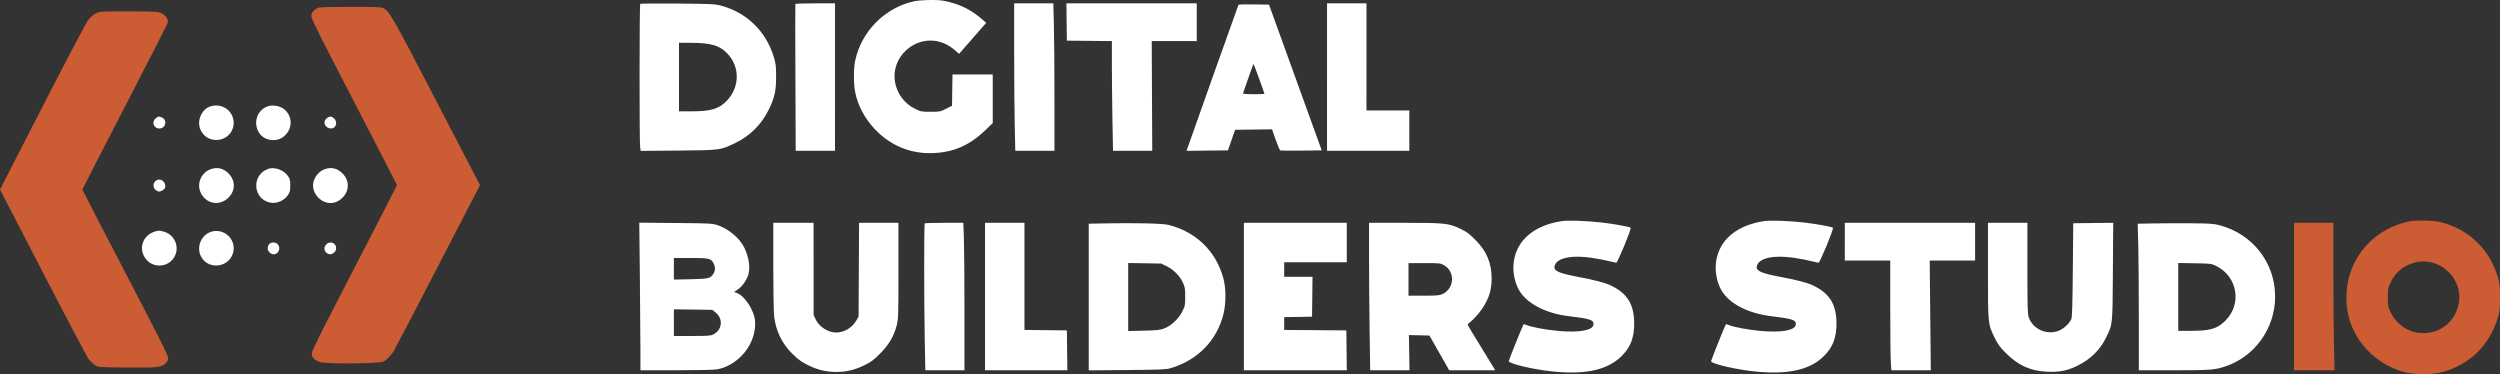
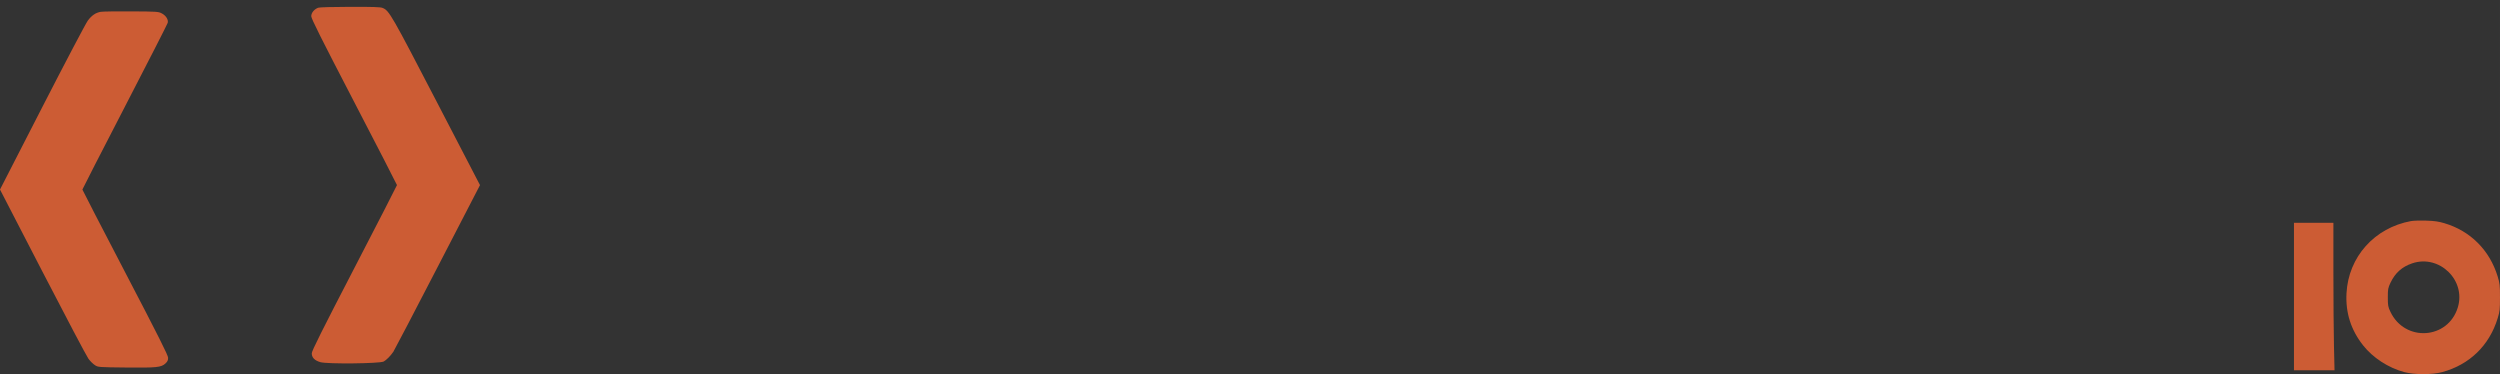
<svg xmlns="http://www.w3.org/2000/svg" xmlns:ns1="http://sodipodi.sourceforge.net/DTD/sodipodi-0.dtd" xmlns:ns2="http://www.inkscape.org/namespaces/inkscape" width="204.155" height="30.552" viewBox="0 0 2916.46 436.453" version="1.1" id="svg2" ns1:docname="brand-logo-t-wyt.svg" ns2:version="1.4 (e7c3feb1, 2024-10-09)">
  <rect x="0" y="0" width="2916.46" height="436.453" fill="#333333" stroke="none" />
  <defs id="defs2" />
  <ns1:namedview id="namedview2" pagecolor="#505050" bordercolor="#eeeeee" borderopacity="1" ns2:showpageshadow="0" ns2:pageopacity="0" ns2:pagecheckerboard="0" ns2:deskcolor="#505050" showguides="true" ns2:zoom="3.668245" ns2:cx="104.13699" ns2:cy="50.569141" ns2:window-width="2192" ns2:window-height="1376" ns2:window-x="0" ns2:window-y="25" ns2:window-maximized="0" ns2:current-layer="svg2" showgrid="false" ns2:export-bgcolor="#ffffff00" />
-   <path d="m 1066.417,1.468 c -34.202,7.499 -61.596,35.156 -68.815,69.476 -1.943,9.233 -1.907,27.016 0.074,36.757 3.187,15.671 10.969,30.294 22.827,42.894 18.321,19.468 42.237,29.222 68.606,27.981 23.971,-1.127 42.17,-9.185 60.508,-26.79 l 8.492,-8.153 v -28.362 -28.362 h -23.477 -23.478 l -0.272,18.25 -0.273,18.25 -6.976,3.5 c -6.713,3.368 -7.394,3.5 -18.021,3.5 -10.553,0 -11.355,-0.152 -17.991,-3.42 -12.63,-6.217 -21.149,-17.592 -23.564,-31.46 -2.313,-13.28 2.602,-27.345 12.826,-36.706 16.598,-15.195 39.846,-15.336 56.983,-0.346 l 4.972,4.35 15.818,-18.098 15.818,-18.098 -4.432,-3.872 c -11.868,-10.369 -23.71,-16.612 -38.811,-20.46 -7.622,-1.943 -11.742,-2.371 -22,-2.29 -6.942,0.056 -15.408,0.712 -18.814,1.459 m -319.568,3.034 c -0.906,0.907 -0.997,160.25 -0.095,166.833 l 0.645,4.705 43.605,-0.382 c 49.534,-0.434 49.295,-0.402 66.605,-8.742 17.196,-8.285 30.414,-21.343 38.98,-38.507 6.95,-13.927 8.844,-22.293 8.825,-39 -0.013,-12.304 -0.342,-15.084 -2.714,-22.951 -8.96,-29.715 -31.41,-51.671 -61.091,-59.745 -7.509,-2.043 -10.638,-2.2 -51.01,-2.563 -23.655,-0.214 -43.343,-0.055 -43.75,0.352 m 181.044,0.157 c -0.183,0.413 -0.173,39.112 0.024,86 l 0.357,85.25 h 22.918 22.917 V 89.909 3.909 h -22.941 c -12.618,0 -23.091,0.337 -23.275,0.75 m 255.218,56 c 10e-4,31.212 0.298,69.913 0.661,86 l 0.659,29.25 h 22.839 22.839 v -60.338 c 0,-33.186 -0.297,-71.886 -0.66,-86 l -0.661,-25.662 h -22.839 -22.84 V 60.659 m 61.228,-35 0.27,21.75 26.25,0.267 26.25,0.266 v 27.82 c 0,15.301 0.298,44.094 0.662,63.983 l 0.662,36.164 h 22.892 22.892 l -0.304,-64 -0.304,-64.001 26.25,10e-4 h 26.252 v -22 -22 h -76.02 -76.019 l 0.269,21.75 m 303.77,64.25 v 86 h 48 48 v -23.5 -23.5 h -25 -25 V 66.409 3.909 h -23 -23 V 89.909 M 1444.779,5.636 c -0.372,0.605 -50.619,141.794 -58.735,165.041 l -1.839,5.267 24.125,-0.267 24.126,-0.268 4.214,-12 4.214,-12 21.511,-0.269 21.51,-0.269 4.272,12.116 c 2.35,6.663 4.767,12.305 5.372,12.537 0.605,0.232 11.73,0.301 24.723,0.154 l 23.623,-0.269 -30.743,-85 -30.744,-85 -17.576,-0.273 c -9.667,-0.15 -17.791,0.075 -18.053,0.5 M 792.109,89.909 v 40 l 13.75,-0.008 c 23.736,-0.013 32.972,-2.775 42.32,-12.659 15.124,-15.992 15.071,-40.097 -0.121,-55.289 -9.269,-9.269 -18.926,-11.954 -43.199,-12.013 l -12.75,-0.031 v 40 m 669.553,-13.893 c -0.272,0.766 -2.983,8.363 -6.024,16.882 -3.041,8.518 -5.529,15.831 -5.529,16.25 0,0.418 5.625,0.761 12.5,0.761 6.875,0 12.5,-0.199 12.5,-0.443 0,-0.763 -12.102,-33.992 -12.539,-34.429 -0.227,-0.228 -0.636,0.213 -0.908,0.979 M 245.319,124.167 c -10.025,3.212 -15.854,16.476 -11.657,26.524 3.333,7.979 9.949,12.499 18.447,12.603 13.273,0.163 23.007,-11.85 19.945,-24.614 -2.824,-11.771 -14.874,-18.313 -26.735,-14.513 m 65.219,0.572 c -10.699,5.025 -14.806,17.838 -9.19,28.672 5.6,10.805 21.049,13.452 30.431,5.214 13.79,-12.107 6.834,-33.927 -11.265,-35.338 -4.456,-0.347 -6.904,0.009 -9.976,1.452 m -128.794,13.243 c -5.25,4.129 -2.554,11.927 4.122,11.927 7.624,0 9.701,-10.355 2.617,-13.048 -3.415,-1.298 -3.731,-1.246 -6.739,1.121 m 200.444,-0.808 c -1.332,0.679 -2.847,2.519 -3.368,4.089 -2.003,6.035 6.611,11.379 11.383,7.061 2.875,-2.602 2.509,-7.795 -0.729,-10.342 -3.045,-2.396 -3.973,-2.499 -7.286,-0.808 m -136.442,60.2 c -10.953,3.904 -16.476,16.686 -11.729,27.14 6.097,13.425 22.161,16.379 32.554,5.986 8.266,-8.266 8.254,-19.928 -0.028,-28.21 -6.08,-6.08 -12.966,-7.708 -20.797,-4.916 m 66.863,-0.315 c -20.342,7.495 -17.193,36.967 4.22,39.503 6.955,0.824 14.729,-2.807 18.901,-8.828 2.518,-3.633 2.879,-5.053 2.879,-11.325 0,-6.203 -0.373,-7.709 -2.764,-11.159 -4.936,-7.124 -15.769,-10.942 -23.236,-8.191 m 66.137,0.315 c -7.651,2.727 -13.593,11.049 -13.593,19.035 0,7.803 5.528,15.753 13.174,18.947 7.469,3.12 15.409,1.289 21.405,-4.936 8.091,-8.4 8.013,-19.927 -0.189,-28.13 -6.08,-6.08 -12.966,-7.708 -20.797,-4.916 m -194.637,12.318 c -6.869,2.187 -6.664,11.076 0.313,13.558 2.538,0.902 7.545,-1.927 8.228,-4.648 1.265,-5.041 -3.869,-10.397 -8.541,-8.91 m 1637.583,48.263 c -31.719,4.953 -51.684,21.627 -55.622,46.454 -1.973,12.442 1.095,27.201 7.609,36.601 10.104,14.58 31.234,24.862 57.43,27.947 24.21,2.851 28.44,4.344 27.805,9.818 -0.777,6.704 -17.207,9.536 -41.805,7.204 -13.851,-1.313 -30.419,-4.382 -35.805,-6.633 -1.926,-0.805 -3.682,-1.283 -3.902,-1.063 -0.835,0.834 -17.293,41.766 -17.293,43.008 0,2.516 21.946,8.181 42.5,10.971 43.123,5.852 71.641,0.461 89.121,-16.848 10.503,-10.401 14.79,-21.646 14.68,-38.505 -0.143,-22.035 -8.254,-35 -27.541,-44.025 -6.908,-3.233 -18.793,-6.33 -38.26,-9.972 -22.276,-4.166 -28.462,-7.033 -27.078,-12.549 2.756,-10.982 24.47,-13.938 55.356,-7.536 8.403,1.741 15.853,3.387 16.555,3.656 1.427,0.548 17.985,-39.559 16.828,-40.761 -1.153,-1.198 -20.163,-4.655 -34.161,-6.212 -17.891,-1.99 -39.087,-2.7 -46.417,-1.555 m 236,0 c -31.719,4.953 -51.684,21.627 -55.622,46.454 -1.973,12.442 1.095,27.201 7.609,36.601 10.104,14.58 31.234,24.862 57.43,27.947 24.21,2.851 28.44,4.344 27.805,9.818 -0.777,6.704 -17.207,9.536 -41.805,7.204 -13.851,-1.313 -30.419,-4.382 -35.805,-6.633 -1.926,-0.805 -3.695,-1.271 -3.93,-1.035 -0.806,0.806 -17.265,41.875 -17.265,43.08 0,2.413 22.397,8.142 42.5,10.871 43.123,5.852 71.641,0.461 89.121,-16.848 10.503,-10.401 14.79,-21.646 14.68,-38.505 -0.143,-22.035 -8.254,-35 -27.541,-44.025 -6.908,-3.233 -18.793,-6.33 -38.26,-9.972 -22.276,-4.166 -28.462,-7.033 -27.078,-12.549 2.756,-10.982 24.47,-13.938 55.356,-7.536 8.403,1.741 15.853,3.387 16.555,3.656 1.427,0.548 17.985,-39.559 16.828,-40.761 -1.153,-1.198 -20.163,-4.655 -34.161,-6.212 -17.891,-1.99 -39.087,-2.7 -46.417,-1.555 m -1311.249,64.127 c 0.365,34.28 0.665,73.015 0.665,86.077 l 0.001,23.75 h 41.816 c 25.496,0 44.133,-0.42 47.75,-1.076 9.999,-1.812 19.997,-7.283 28.006,-15.324 11.248,-11.292 17.332,-26.749 16.179,-41.107 -0.977,-12.181 -12.082,-29.314 -21.116,-32.58 l -3.391,-1.227 4.621,-3.093 c 4.856,-3.25 10.392,-11.262 12.148,-17.579 2.246,-8.085 0.476,-19.877 -4.592,-30.59 -5.327,-11.261 -18.339,-22.316 -31.349,-26.636 -6.255,-2.076 -8.621,-2.2 -48.987,-2.562 l -42.415,-0.38 0.664,62.327 m 155.666,-11.397 c 0,29.232 0.442,54.302 1.042,59.086 2.034,16.221 9.415,31.345 20.723,42.461 7.952,7.817 11.513,10.34 20.735,14.691 10.071,4.752 19.984,6.986 31,6.986 11.57,0 21.113,-2.263 32.416,-7.687 8.034,-3.856 10.759,-5.861 18.57,-13.666 10.464,-10.456 16.214,-20.243 19.546,-33.27 1.842,-7.205 1.968,-11.268 1.968,-63.537 v -55.84 h -22.967 -22.968 l -0.282,54.75 -0.283,54.75 -2.749,4.676 c -4.899,8.334 -14.132,13.824 -23.251,13.824 -9.671,0 -20.019,-6.624 -24.126,-15.444 l -2.354,-5.056 -0.01,-53.75 -0.01,-53.75 h -23.5 -23.5 v 50.776 m 176.667,-50.109 c -0.858,0.858 -0.86,86.929 0,134.583 l 0.66,36.75 h 22.838 22.838 v -67.84 c 0,-37.312 -0.296,-76.012 -0.658,-86 l -0.661,-18.16 h -22.175 c -12.197,0 -22.476,0.3 -22.842,0.667 m 70.333,85.333 v 86 h 48.018 48.019 l -0.269,-23.25 -0.268,-23.25 -24.75,-0.267 -24.75,-0.268 v -62.482 -62.483 h -23 -23 v 86 m 138.75,-85.309 -17.75,0.355 v 85.542 85.542 l 44.75,-0.392 c 39.097,-0.343 45.508,-0.616 50.75,-2.16 31.631,-9.317 54.046,-32.335 61.707,-63.369 3.01,-12.191 2.982,-29.502 -0.065,-41.046 -8.384,-31.76 -31.812,-54.676 -64.142,-62.742 -6.927,-1.728 -38.762,-2.46 -75.25,-1.73 m 163.25,85.309 v 86 h 60.018 60.019 l -0.269,-23.25 -0.268,-23.25 -36.25,-0.262 -36.25,-0.263 v -7.463 -7.462 l 16.25,-0.275 16.25,-0.275 0.268,-23.25 0.269,-23.25 h -16.519 -16.518 v -8.5 -8.5 h 36.5 36.5 v -23 -23 h -60 -60 v 86 m 146,-45.164 c 0,22.46 0.298,61.16 0.663,86 l 0.663,45.164 h 22.926 22.926 l -0.339,-20.529 -0.339,-20.53 11.967,0.28 11.967,0.279 11.533,20.239 11.533,20.24 26.785,0.01 26.785,0.011 -1.134,-2.12 c -0.624,-1.166 -7.84,-12.944 -16.036,-26.173 -8.195,-13.229 -14.9,-24.404 -14.9,-24.833 0,-0.429 1.849,-2.263 4.109,-4.077 2.26,-1.813 6.25,-5.997 8.867,-9.297 10.619,-13.391 15.024,-25.181 15.024,-40.211 0,-18.448 -5.625,-31.91 -18.974,-45.413 -7.003,-7.082 -10.045,-9.349 -17.026,-12.684 -14.134,-6.751 -18.148,-7.192 -65.458,-7.192 h -41.542 v 40.836 m 555,-18.836 v 22 h 26.5 26.5 l 0.01,54.25 c 0,29.838 0.296,58.638 0.651,64 l 0.646,9.75 h 23.013 23.013 l -0.649,-64 -0.649,-64 h 26.485 26.485 v -22 -22 h -76 -76 v 22 m 167,33.686 c 0,63.105 -0.097,62.126 7.79,78.314 3.865,7.933 6.038,10.905 13.169,18.016 14.6,14.556 28.741,20.881 48.541,21.707 13.653,0.571 22.891,-1.217 34,-6.577 16.06,-7.749 27.223,-18.639 34.49,-33.646 7.539,-15.57 7.323,-13.425 7.748,-76.769 l 0.382,-56.768 -23.31,0.268 -23.31,0.269 -0.5,54.5 c -0.365,39.831 -0.829,55.238 -1.722,57.242 -2.382,5.345 -9.216,11.59 -15.121,13.82 -13.815,5.217 -29.952,-2.209 -34.629,-15.934 -1.295,-3.8 -1.528,-12.548 -1.528,-57.306 v -52.822 h -23 -23 v 55.686 m 193.09,-54.994 -18.409,0.354 0.657,24.727 c 0.362,13.6 0.659,52.065 0.66,85.477 v 60.75 h 40.816 c 41.867,0 47.349,-0.388 59.184,-4.19 34.972,-11.234 59,-44.513 59,-81.714 0,-39.411 -25.946,-72.882 -64.5,-83.207 -7.059,-1.89 -11,-2.166 -33.5,-2.347 -14.025,-0.113 -33.784,-0.045 -43.91,0.15 m -2332.532,9.8 c -14.119,5.03 -18.567,21.128 -8.943,32.371 9.198,10.746 26.432,8.781 33.058,-3.77 5.821,-11.025 -0.104,-25.065 -12.077,-28.62 -5.992,-1.78 -6.993,-1.778 -12.038,0.019 m 66.557,-0.035 c -12.48,4.018 -17.951,19.636 -10.711,30.578 9.579,14.475 32.453,10.237 36.532,-6.768 3.63,-15.133 -10.966,-28.593 -25.821,-23.81 m 67.335,14.978 c -2.196,3.352 -1.479,7.474 1.713,9.846 6.871,5.107 14.367,-4.609 8.264,-10.711 -2.503,-2.504 -8.086,-2.019 -9.977,0.865 m 66.566,0.272 c -5.056,6.428 2.849,14.333 9.277,9.277 1.957,-1.54 2.707,-3.035 2.707,-5.402 0,-6.562 -7.869,-9.106 -11.984,-3.875 m 405.981,27.885 v 12.592 l 19.25,-0.388 c 21.178,-0.428 23.456,-0.967 26.775,-6.336 2.365,-3.828 2.509,-7.533 0.459,-11.853 -2.882,-6.074 -5.053,-6.607 -26.888,-6.607 h -19.596 v 12.592 m 530,32.941 v 39.686 l 18.25,-0.44 c 15.907,-0.384 18.993,-0.73 24.035,-2.694 8.068,-3.144 16.762,-11.405 20.947,-19.903 3.063,-6.219 3.268,-7.294 3.268,-17.158 0,-9.325 -0.305,-11.175 -2.68,-16.242 -3.74,-7.98 -10.765,-15.137 -18.689,-19.041 l -6.578,-3.241 -19.277,-0.326 -19.276,-0.327 v 39.686 m 327,-20.533 v 19 l 17.75,-0.022 c 15.055,-0.019 18.364,-0.301 21.791,-1.858 14.024,-6.37 15.205,-25.91 2.034,-33.629 -4.119,-2.414 -4.828,-2.491 -22.913,-2.491 h -18.662 v 19 m 898,20.424 v 39.576 h 14.951 c 22.304,0 30.624,-2.48 40.097,-11.952 19.529,-19.53 14.051,-51.515 -10.924,-63.785 -5.457,-2.681 -6.196,-2.773 -24.874,-3.089 l -19.25,-0.327 v 39.577 m -1755,30.007 v 15.569 h 21.099 c 17.375,0 21.701,-0.286 24.511,-1.619 10.777,-5.114 12.337,-18.312 3.05,-25.789 l -3.841,-3.092 -22.409,-0.319 -22.41,-0.318 v 15.568" stroke="none" fill="#040404" fill-rule="evenodd" id="path1" style="fill:#ffffff" />
  <path d="m 371.109,9.03 c -4.694,1.866 -8,5.947 -8,9.873 0,2.828 10.938,24.682 50,99.896 27.5,52.952 50,96.657 50,97.123 0,0.467 -22.347,43.967 -49.66,96.667 -38.299,73.898 -49.676,96.665 -49.727,99.514 -0.09,4.933 3.295,8.433 10.06,10.399 7.956,2.313 69.431,1.682 73.827,-0.758 3.255,-1.806 7.982,-6.577 11.231,-11.335 1.127,-1.65 24.337,-46.082 51.579,-98.737 l 49.53,-95.738 -50.764,-97.762 C 456.57,16.843 454.038,12.449 446.438,9.273 c -2.556,-1.068 -10.819,-1.35 -38.047,-1.301 -20.543,0.038 -35.805,0.471 -37.282,1.058 M 117.56,13.778 c -5.962,1.048 -10.396,4.044 -15.063,10.175 -2.283,3.001 -26.279,48.588 -53.324,101.304 L 0,221.105 l 49.692,96.152 c 27.33,52.884 51.405,98.463 53.5,101.287 2.094,2.824 5.52,6.199 7.612,7.5 3.765,2.34 4.144,2.368 36.305,2.692 35.984,0.363 41.005,-0.161 45.962,-4.791 2.315,-2.163 3.038,-3.71 3.038,-6.504 0,-2.893 -10.536,-23.873 -50,-99.562 -27.5,-52.743 -50,-96.286 -50,-96.761 0,-0.475 22.251,-43.855 49.446,-96.399 27.196,-52.544 49.733,-96.673 50.082,-98.065 0.941,-3.751 -1.936,-8.391 -6.799,-10.963 -4.094,-2.165 -5.235,-2.243 -35.729,-2.431 -17.325,-0.106 -33.322,0.127 -35.549,0.518 M 2812.769,257.889 c -42.7,7.761 -73.146,41.79 -75.377,84.249 -1.197,22.764 5.2,42.818 19.377,60.747 11.459,14.491 29.315,26.119 47.84,31.152 11.782,3.201 32.711,3.224 44.433,0.048 31.937,-8.652 55.03,-31.084 64.733,-62.879 2.419,-7.926 2.685,-10.331 2.685,-24.297 0,-14.027 -0.26,-16.351 -2.73,-24.451 -9.347,-30.656 -31.87,-53.147 -62.17,-62.08 -7.025,-2.071 -11.641,-2.718 -21.451,-3.004 -6.875,-0.2 -14.678,0.031 -17.34,0.515 m -136.66,88.02 v 86 h 23.661 23.661 l -0.661,-28.663 c -0.364,-15.764 -0.661,-54.464 -0.661,-86 v -57.337 h -23 -23 v 86 m 137.856,-38.684 c -11.881,4.05 -19.807,11.14 -25.218,22.561 -2.898,6.116 -3.138,7.427 -3.138,17.123 0,9.69 0.24,11.002 3.11,17 16.966,35.454 67.205,32.05 78.556,-5.322 9.682,-31.873 -21.722,-62.129 -53.31,-51.362" stroke="none" fill="#cc5c34" fill-rule="evenodd" id="path2" />
</svg>